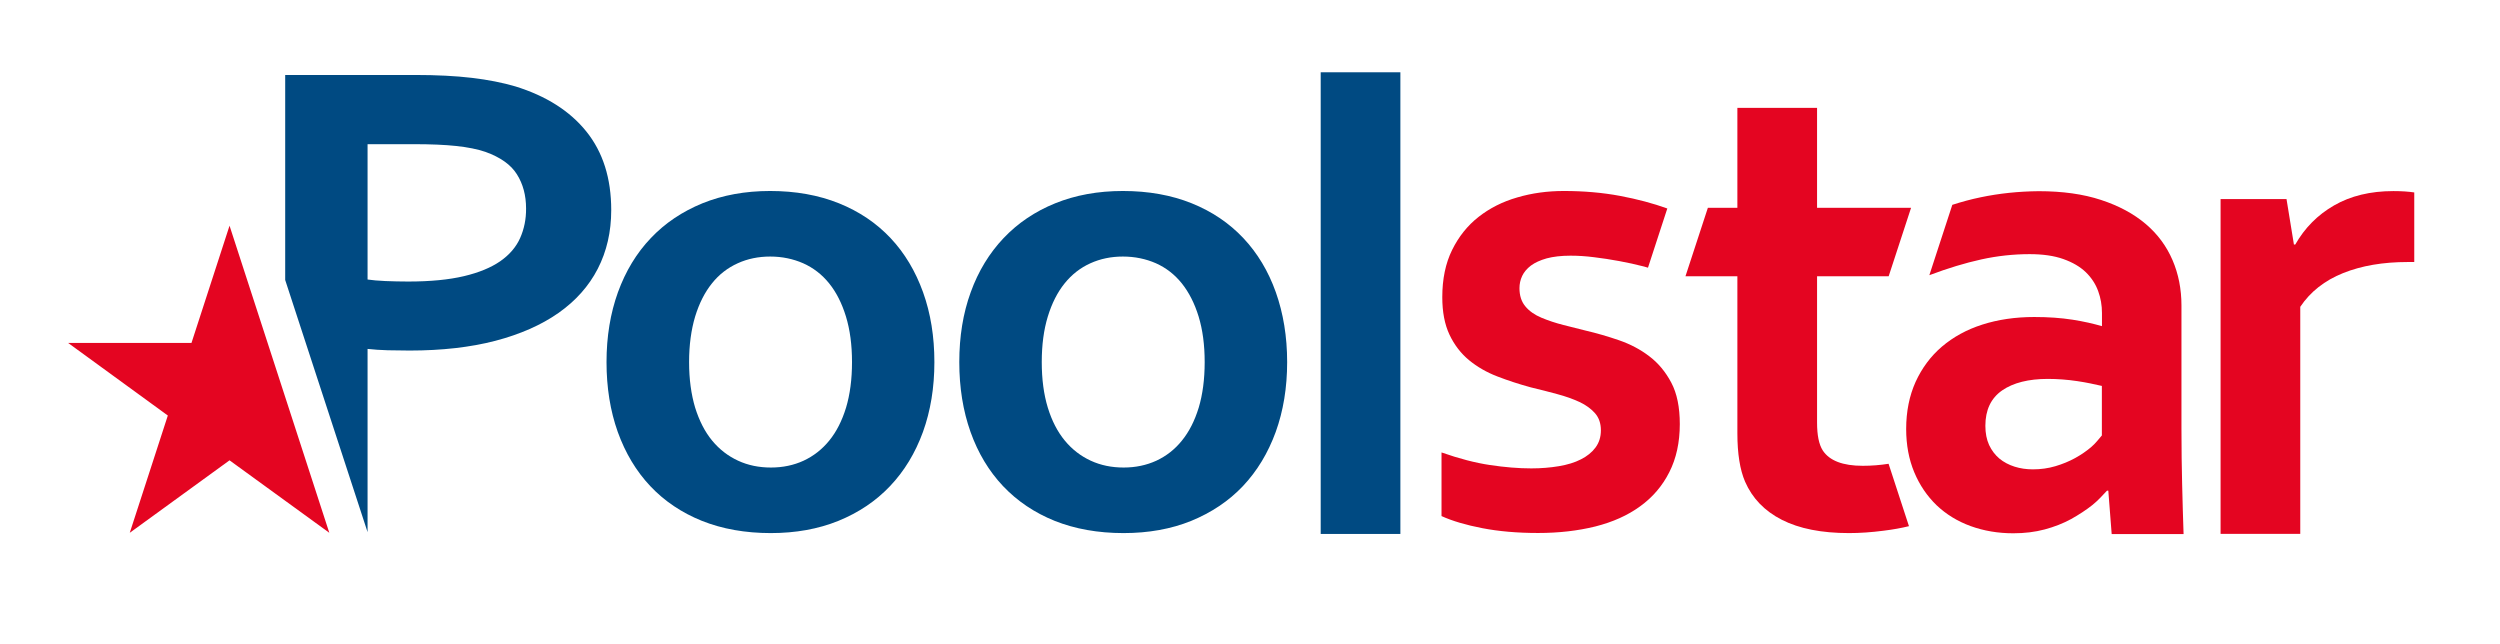
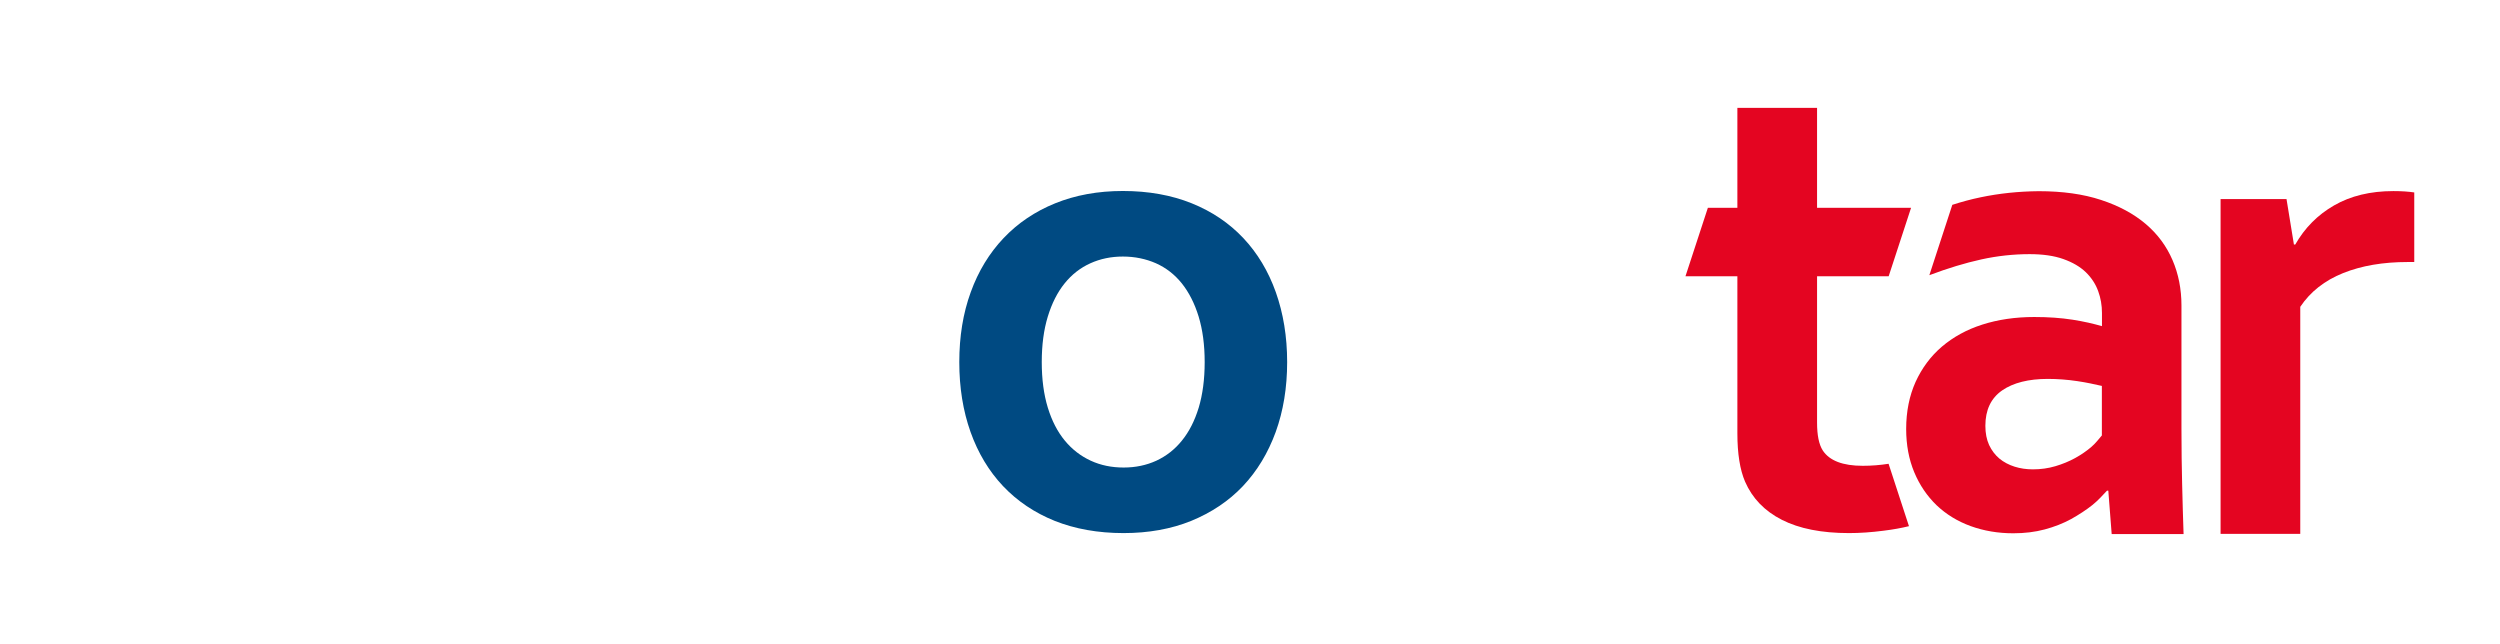
<svg xmlns="http://www.w3.org/2000/svg" version="1.2" baseProfile="tiny" id="Calque_1" x="0px" y="0px" viewBox="0 0 260.09 66.97" xml:space="preserve">
-   <path fill="#004A82" d="M97.21,37.67c0,2.66-0.4,5.08-1.19,7.27c-0.8,2.19-1.93,4.06-3.42,5.63c-1.48,1.56-3.27,2.76-5.38,3.62  c-2.1,0.85-4.45,1.27-7.03,1.27c-2.66,0-5.05-0.43-7.16-1.27c-2.11-0.85-3.91-2.06-5.38-3.62c-1.47-1.56-2.59-3.44-3.38-5.63  c-0.78-2.19-1.17-4.62-1.17-7.27c0-2.65,0.4-5.08,1.19-7.27c0.8-2.19,1.93-4.07,3.42-5.63c1.48-1.56,3.27-2.76,5.37-3.62  c2.1-0.85,4.45-1.28,7.04-1.28c2.66,0,5.04,0.43,7.16,1.28c2.11,0.85,3.9,2.06,5.37,3.62c1.47,1.56,2.59,3.44,3.38,5.63  C96.82,32.6,97.21,35.02,97.21,37.67z M88.64,37.67c0-1.79-0.21-3.36-0.63-4.74c-0.42-1.37-1-2.52-1.75-3.45  c-0.75-0.93-1.65-1.62-2.7-2.09c-1.05-0.46-2.2-0.7-3.43-0.7c-1.22,0-2.35,0.23-3.38,0.7c-1.04,0.47-1.94,1.16-2.68,2.09  c-0.75,0.93-1.33,2.08-1.75,3.45c-0.41,1.37-0.63,2.95-0.63,4.74c0,1.79,0.22,3.37,0.63,4.74c0.43,1.37,1.01,2.51,1.77,3.43  c0.76,0.92,1.66,1.61,2.7,2.09c1.04,0.48,2.17,0.71,3.42,0.71c1.23,0,2.37-0.24,3.39-0.71c1.03-0.48,1.92-1.17,2.67-2.09  c0.75-0.92,1.33-2.06,1.75-3.43C88.43,41.04,88.64,39.46,88.64,37.67z" />
  <path fill="#004A82" d="M133.91,37.67c0,2.66-0.4,5.08-1.19,7.27c-0.8,2.19-1.93,4.06-3.41,5.63c-1.48,1.56-3.28,2.76-5.38,3.62  c-2.1,0.85-4.45,1.27-7.04,1.27c-2.66,0-5.05-0.43-7.16-1.27c-2.11-0.85-3.9-2.06-5.38-3.62c-1.47-1.56-2.6-3.44-3.38-5.63  c-0.78-2.19-1.17-4.62-1.17-7.27c0-2.65,0.39-5.08,1.19-7.27c0.79-2.19,1.94-4.07,3.42-5.63c1.48-1.56,3.27-2.77,5.37-3.62  c2.1-0.85,4.44-1.28,7.04-1.28c2.66,0,5.05,0.43,7.16,1.28c2.11,0.85,3.9,2.06,5.37,3.62c1.47,1.56,2.6,3.44,3.38,5.63  C133.51,32.6,133.91,35.02,133.91,37.67z M125.33,37.67c0-1.79-0.21-3.36-0.63-4.74c-0.42-1.37-1.01-2.52-1.75-3.45  c-0.75-0.93-1.64-1.62-2.69-2.09c-1.05-0.46-2.2-0.7-3.44-0.7c-1.22,0-2.34,0.23-3.38,0.7c-1.04,0.47-1.93,1.16-2.68,2.09  c-0.75,0.93-1.33,2.08-1.75,3.45c-0.42,1.37-0.63,2.95-0.63,4.74c0,1.79,0.21,3.37,0.63,4.74c0.42,1.37,1.01,2.51,1.77,3.43  c0.76,0.92,1.66,1.61,2.7,2.09c1.04,0.48,2.18,0.71,3.42,0.71c1.24,0,2.37-0.24,3.4-0.71c1.03-0.48,1.92-1.17,2.66-2.09  c0.75-0.92,1.33-2.06,1.75-3.43C125.12,41.04,125.33,39.46,125.33,37.67z" />
-   <path fill="#004A82" d="M137.4,55.54V7.52h8.29v48.03H137.4z" />
-   <path fill="#004A82" d="M61,13.68c-1.72-2.14-4.19-3.7-7.38-4.69c-1.33-0.39-2.84-0.69-4.53-0.89c-1.69-0.2-3.66-0.3-5.92-0.3h-13.5  v21.33l8.57,26.23V36.3c0.65,0.07,1.35,0.12,2.1,0.14c0.74,0.02,1.5,0.03,2.27,0.03c3.36,0,6.33-0.34,8.91-1.01  c2.59-0.68,4.78-1.64,6.58-2.9c1.79-1.26,3.16-2.79,4.09-4.6c0.93-1.81,1.4-3.84,1.4-6.1C63.59,18.55,62.73,15.83,61,13.68z   M54.11,24.77c-0.42,0.94-1.11,1.74-2.07,2.41c-0.96,0.66-2.21,1.18-3.77,1.55c-1.56,0.37-3.5,0.56-5.8,0.56  c-0.82,0-1.6-0.02-2.36-0.05c-0.76-0.03-1.38-0.09-1.87-0.16V15h4.82c1.75,0,3.22,0.06,4.42,0.19c1.2,0.13,2.2,0.33,3.02,0.61  c1.56,0.56,2.66,1.34,3.28,2.34c0.63,1,0.95,2.18,0.95,3.55C54.74,22.8,54.53,23.83,54.11,24.77z" />
-   <path fill="#E40521" d="M171.58,37.06c-0.93-0.71-1.98-1.26-3.14-1.66c-1.16-0.4-2.33-0.74-3.49-1.01c-0.74-0.19-1.51-0.38-2.3-0.58  c-0.79-0.2-1.55-0.45-2.27-0.75c-0.72-0.3-1.29-0.7-1.69-1.19c-0.41-0.49-0.61-1.12-0.61-1.89c0-0.44,0.09-0.86,0.28-1.27  c0.19-0.4,0.49-0.76,0.91-1.08c0.42-0.31,0.97-0.56,1.64-0.75c0.68-0.18,1.5-0.28,2.48-0.28c0.77,0,1.59,0.05,2.45,0.16  c0.86,0.1,1.73,0.24,2.61,0.4c0.87,0.16,1.74,0.35,2.59,0.57c0.14,0.04,0.27,0.08,0.41,0.12l2.01-6.16  c-1.47-0.53-3.11-0.97-4.92-1.31c-1.82-0.34-3.77-0.51-5.84-0.51c-1.71,0-3.32,0.22-4.85,0.67c-1.53,0.44-2.87,1.12-4.03,2.03  c-1.16,0.91-2.07,2.06-2.75,3.44c-0.68,1.38-1.02,3.02-1.02,4.91c0,1.54,0.25,2.84,0.75,3.9c0.5,1.06,1.18,1.94,2.02,2.64  c0.85,0.7,1.83,1.27,2.95,1.7c1.11,0.43,2.28,0.81,3.49,1.14c0.96,0.23,1.87,0.46,2.74,0.7c0.87,0.23,1.65,0.51,2.32,0.82  c0.67,0.31,1.21,0.71,1.62,1.17c0.41,0.47,0.61,1.06,0.61,1.78c0,0.7-0.19,1.29-0.56,1.79c-0.37,0.5-0.88,0.91-1.52,1.23  c-0.64,0.33-1.4,0.56-2.29,0.71c-0.89,0.15-1.85,0.23-2.87,0.23c-1.33,0-2.77-0.12-4.3-0.35c-1.54-0.23-3.22-0.67-5.04-1.31v6.62  c1.12,0.51,2.54,0.93,4.25,1.26c1.71,0.33,3.64,0.5,5.79,0.5c2.17,0,4.16-0.23,5.97-0.68c1.81-0.46,3.36-1.15,4.66-2.1  c1.3-0.94,2.31-2.12,3.03-3.55c0.72-1.42,1.09-3.09,1.09-5c0-1.75-0.29-3.19-0.89-4.32C173.28,38.69,172.52,37.77,171.58,37.06z" />
-   <path fill="#E40521" d="M34.26,55.43l-10.38-7.54L13.5,55.43l3.96-12.2L7.09,35.68h12.83l3.96-12.2L34.26,55.43z" />
  <path fill="#E40521" d="M196.48,48.25c-0.89,0.14-1.78,0.21-2.69,0.21c-2.07,0-3.46-0.53-4.16-1.6c-0.4-0.63-0.59-1.59-0.59-2.89  V28.74h7.45l2.33-7.12h-9.78v-10.4h-8.29v10.4h-3.07l-2.33,7.12h5.4v16.34c0,2.12,0.27,3.8,0.8,5.03c0.75,1.72,2.02,3.05,3.83,3.97  c1.81,0.92,4.14,1.38,6.98,1.38c1.12,0,2.33-0.08,3.62-0.25c0.98-0.12,1.85-0.28,2.62-0.47L196.48,48.25z" />
  <path fill="#E40521" d="M251.17,27.26h-0.7c-2.54,0-4.78,0.38-6.7,1.15c-1.92,0.77-3.41,1.94-4.46,3.51v23.62h-8.29V20.71h6.86  l0.77,4.73h0.14c0.98-1.72,2.32-3.08,4.04-4.07c1.72-0.99,3.77-1.49,6.17-1.49c0.84,0,1.57,0.05,2.17,0.14V27.26z" />
  <path fill="#E40521" d="M227.02,50.33c-0.04-1.61-0.07-3.54-0.07-5.78V31.78c0-1.7-0.31-3.28-0.93-4.72  c-0.62-1.44-1.54-2.7-2.79-3.76c-1.25-1.06-2.79-1.89-4.65-2.5c-1.85-0.61-4.01-0.91-6.48-0.91c-2.1,0.02-4.1,0.23-6.02,0.63  c-1.02,0.21-2.01,0.48-2.97,0.79l-2.39,7.32c1.93-0.73,3.73-1.27,5.4-1.64c1.68-0.37,3.36-0.55,5.04-0.55c1.38,0,2.54,0.17,3.5,0.51  c0.96,0.34,1.73,0.79,2.33,1.36c0.59,0.57,1.02,1.23,1.29,1.96c0.27,0.73,0.4,1.5,0.4,2.29v1.37c-0.93-0.26-1.85-0.48-3.06-0.67  c-1.22-0.19-2.54-0.28-3.99-0.28c-1.97,0-3.78,0.27-5.4,0.79c-1.63,0.52-3.02,1.29-4.2,2.29c-1.17,1-2.08,2.23-2.74,3.67  c-0.65,1.45-0.98,3.08-0.98,4.9c0,1.66,0.28,3.15,0.84,4.5c0.56,1.34,1.34,2.48,2.32,3.43c0.99,0.94,2.17,1.67,3.54,2.17  c1.38,0.5,2.86,0.75,4.44,0.75c1.17,0,2.26-0.13,3.27-0.4c1.01-0.27,1.92-0.63,2.75-1.08c0.82-0.46,1.56-0.94,2.2-1.45  c0.64-0.51,1.06-1.01,1.53-1.5h0.14l0.35,4.51h7.48C227.11,54.28,227.07,51.94,227.02,50.33z M218.68,45.29  c-0.35,0.4-0.63,0.8-1.13,1.23c-0.5,0.42-1.05,0.8-1.67,1.14c-0.62,0.34-1.3,0.62-2.04,0.84c-0.74,0.22-1.52,0.33-2.35,0.33  c-0.67,0-1.3-0.09-1.9-0.28c-0.6-0.19-1.13-0.47-1.58-0.84c-0.44-0.37-0.8-0.84-1.07-1.41c-0.26-0.57-0.39-1.23-0.39-2  c0-1.65,0.58-2.87,1.74-3.68c1.16-0.8,2.75-1.2,4.75-1.2c1.03,0,2.06,0.08,3.07,0.23c1.01,0.15,1.76,0.32,2.56,0.5V45.29z" />
</svg>